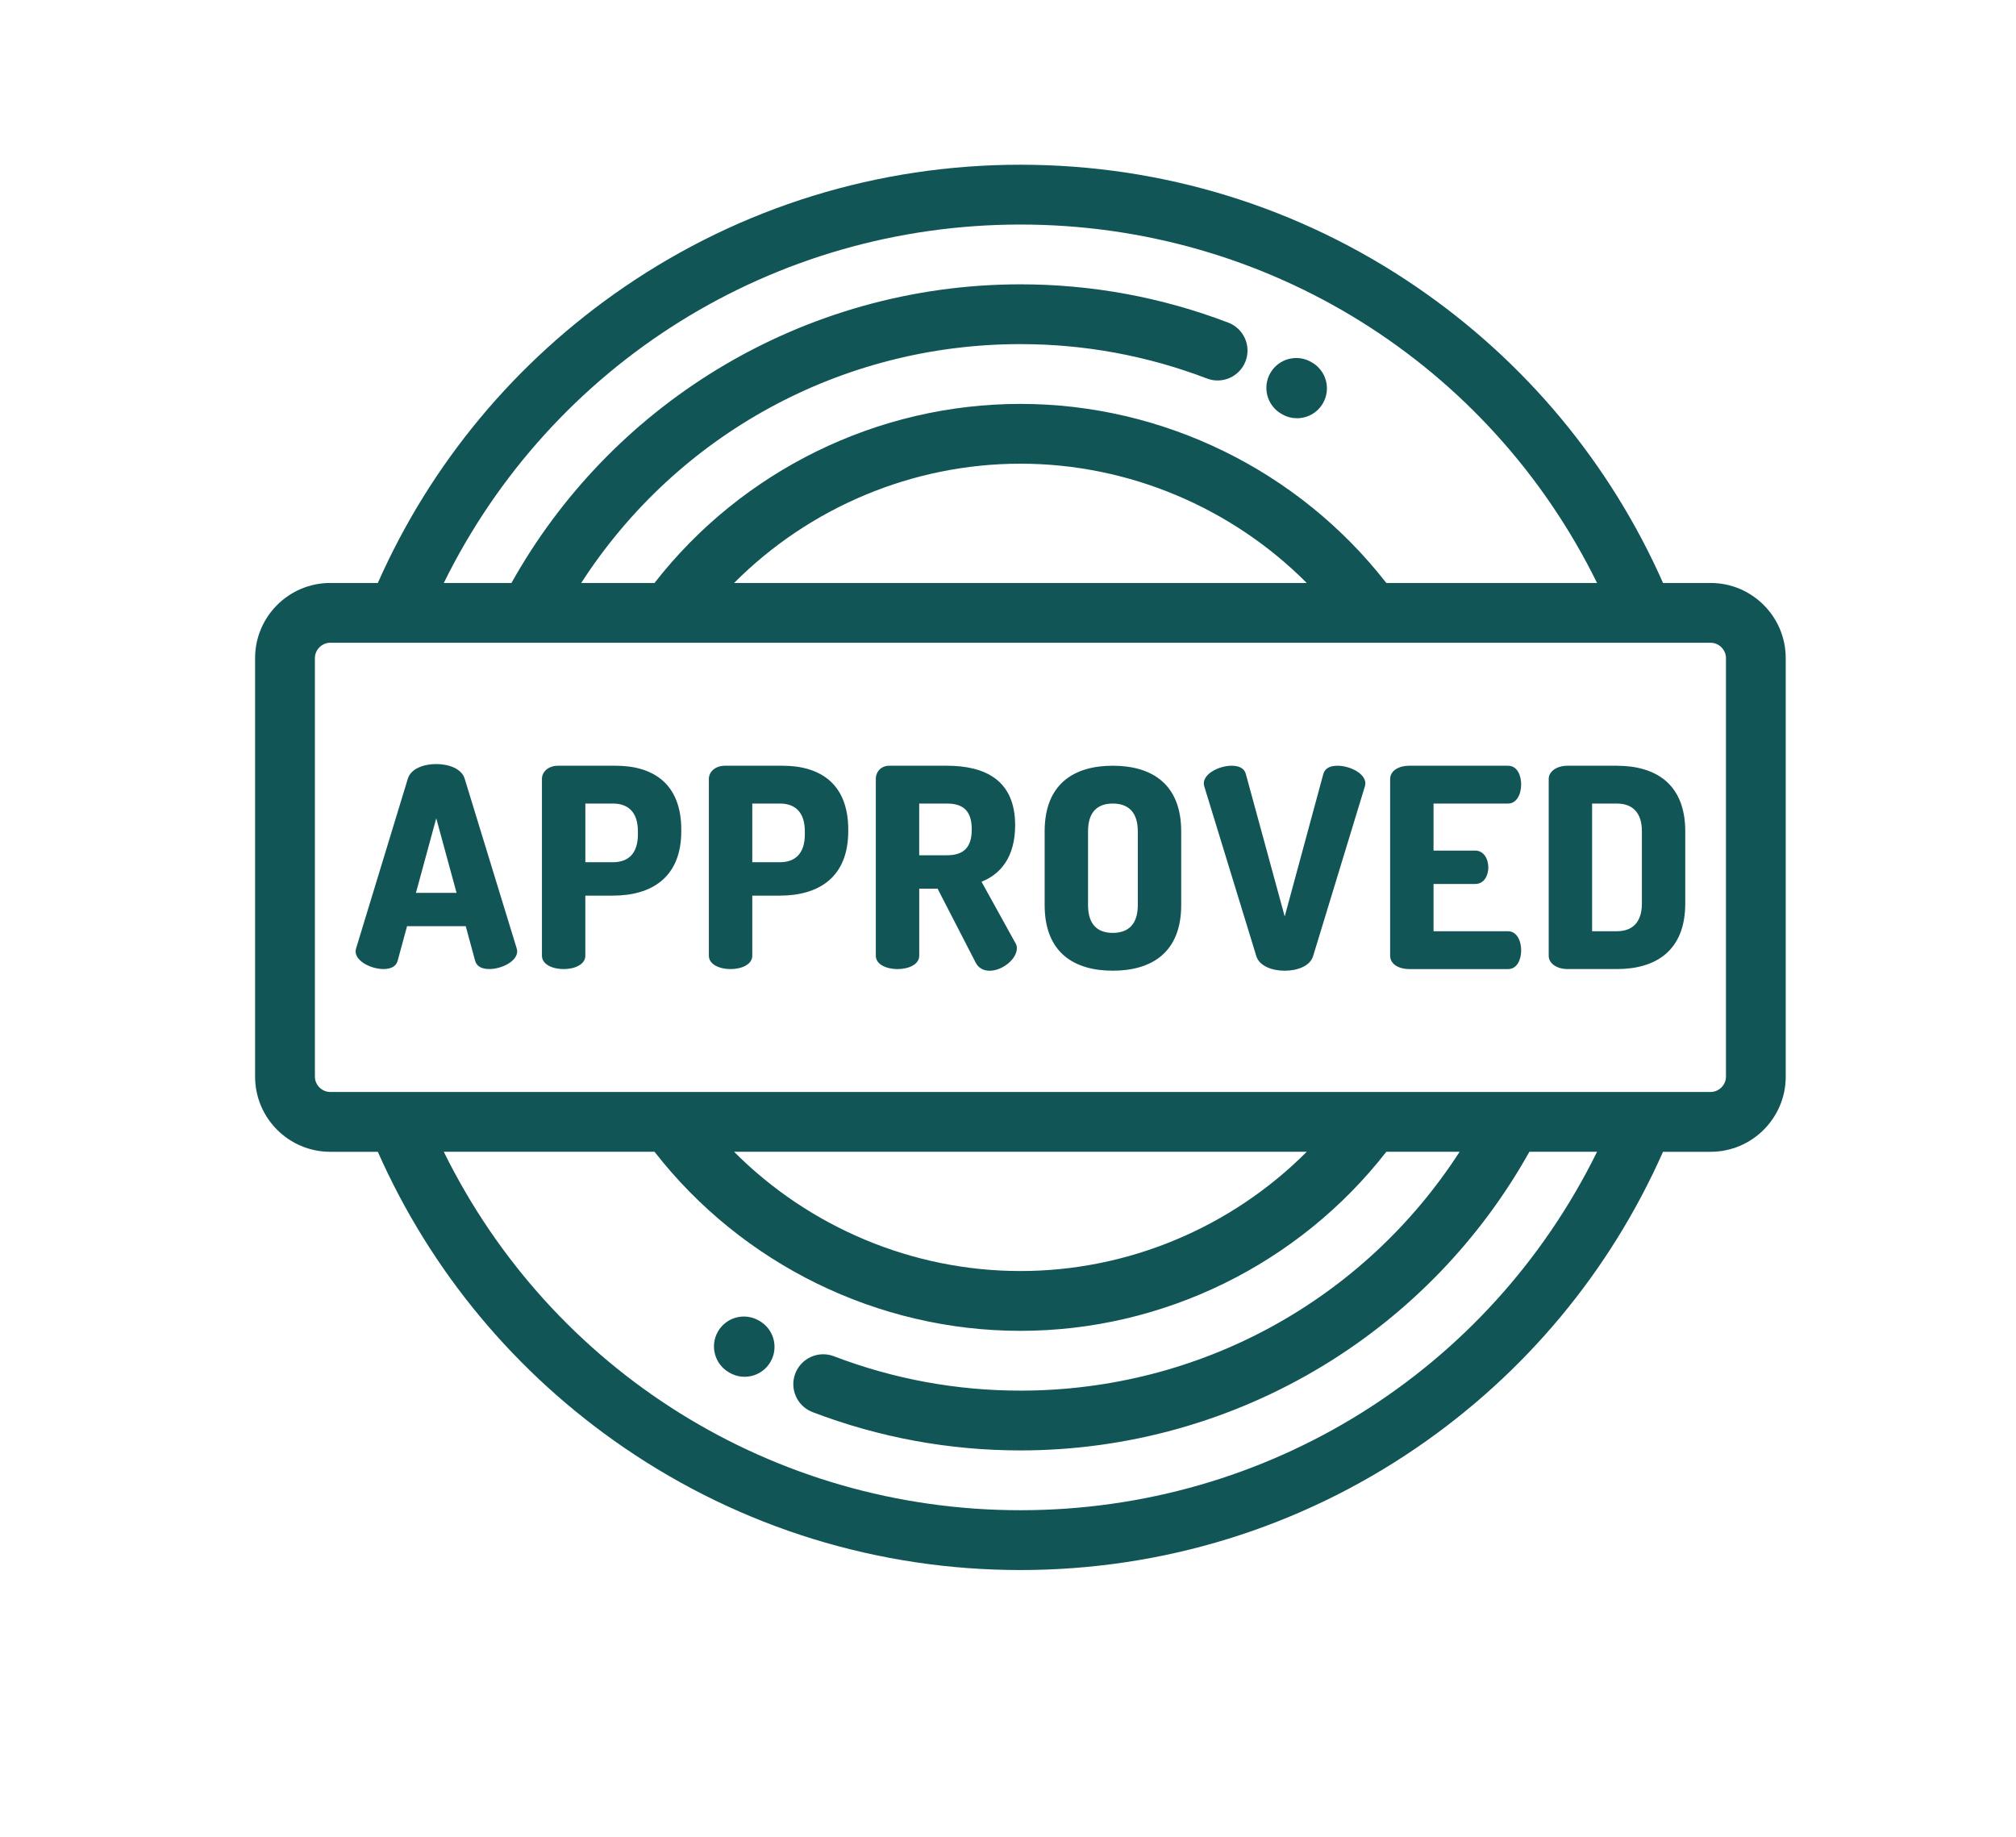
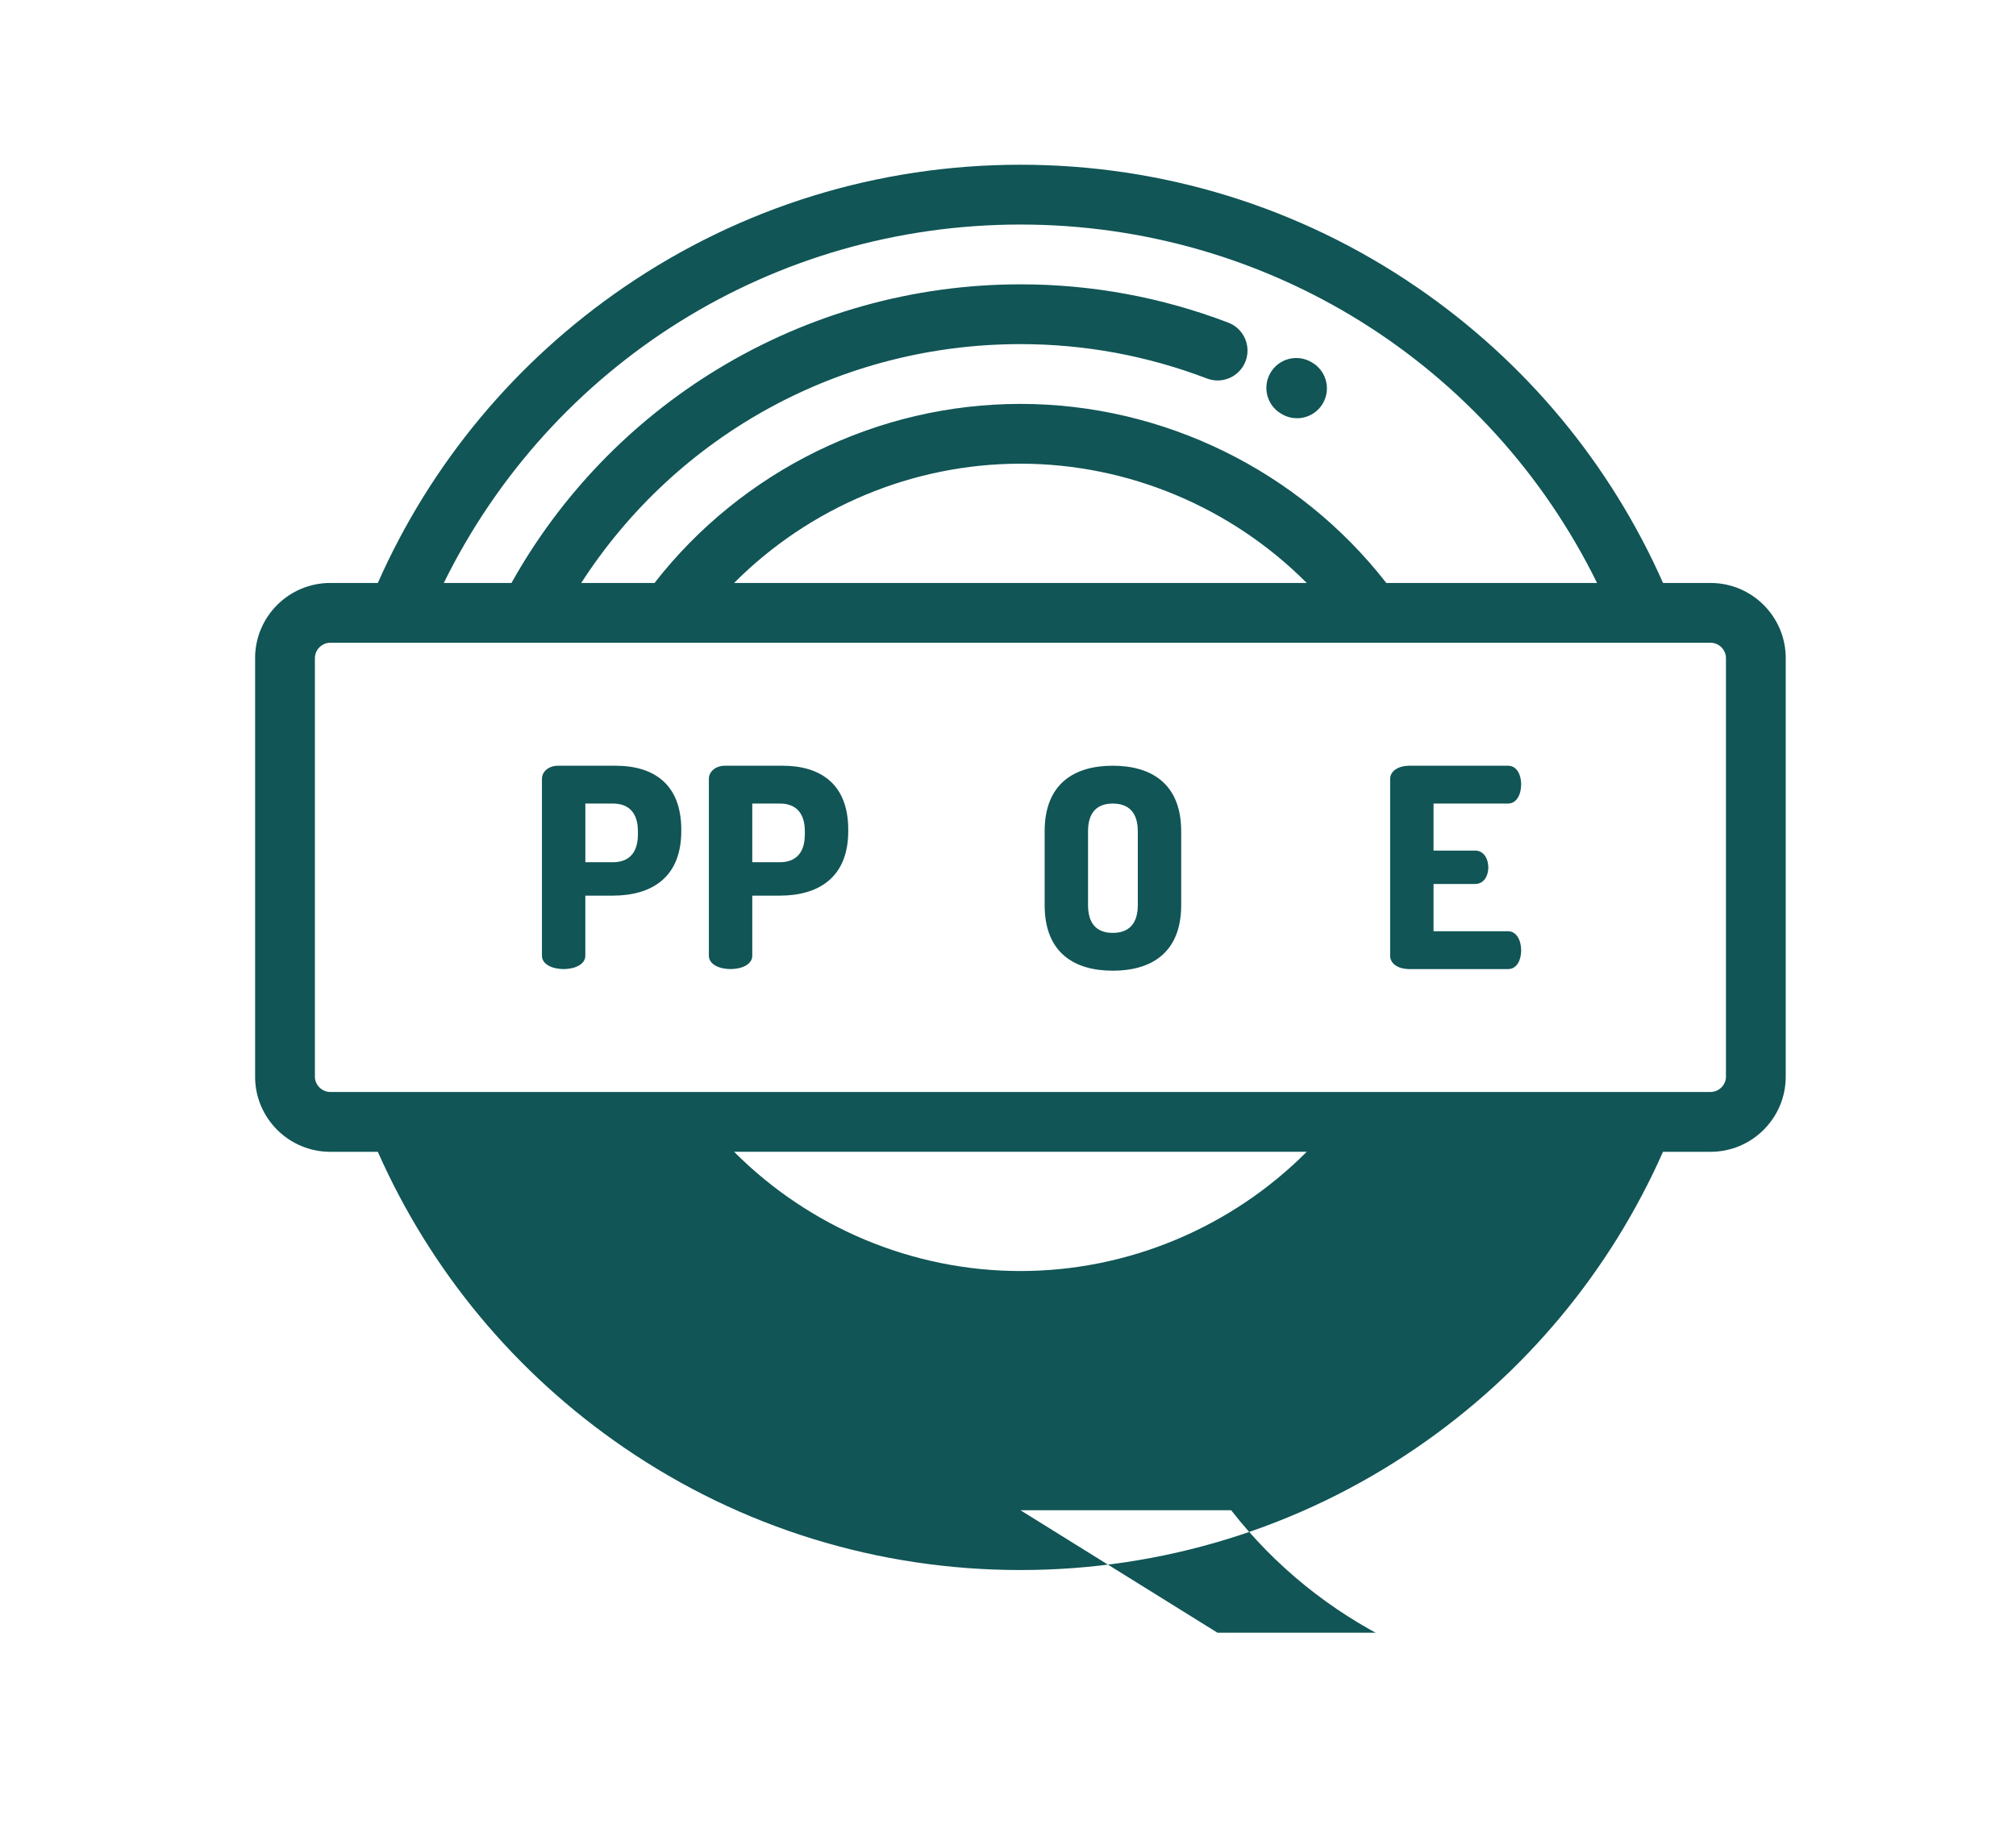
<svg xmlns="http://www.w3.org/2000/svg" fill="none" height="82" viewBox="0 0 90 82" width="90">
  <clipPath id="a">
    <path d="m11.389 4.556h68.333v68.333h-68.333z" />
  </clipPath>
  <g clip-path="url(#a)" fill="#115556">
-     <path d="m20.742 34.755c-.137-.434-.696-.646-1.267-.646-.571 0-1.13.211-1.266.646l-2.309 7.574c-.013.049-.025.099-.025.137 0 .459.708.794 1.242.794.31 0 .559-.1.633-.36l.422-1.552h2.62l.422 1.552c.075.261.323.36.633.36.534 0 1.242-.335 1.242-.794 0-.037-.012-.087-.025-.137zm-2.173 5.103.906-3.328.907 3.328z" />
    <path d="m34.936 34.184h-2.57c-.435 0-.72.273-.72.584v7.897c0 .398.484.597.969.597.484 0 .969-.199.969-.597v-2.682h1.229c1.713 0 3.055-.795 3.055-2.881v-.062c-0-2.086-1.291-2.856-2.931-2.856zm.994 3.066c0 .845-.422 1.242-1.117 1.242h-1.229v-2.62h1.229c.696 0 1.117.397 1.117 1.241z" />
-     <path d="m59.712 34.184c-.31 0-.558.099-.633.36l-1.726 6.37-1.738-6.37c-.074-.261-.323-.36-.633-.36-.534 0-1.242.335-1.242.794 0 .037.013.087.025.137l2.322 7.574c.137.435.695.646 1.266.646.571 0 1.13-.211 1.266-.646l2.31-7.574c.013-.05.025-.1.025-.137 0-.46-.708-.794-1.242-.794z" />
    <path d="m27.485 34.184h-2.571c-.434 0-.72.273-.72.584v7.897c0 .398.484.597.968.597.484 0 .969-.199.969-.597v-2.682h1.229c1.713 0 3.054-.795 3.054-2.881v-.062c0-2.086-1.291-2.856-2.93-2.856zm.993 3.066c0 .845-.422 1.242-1.117 1.242h-1.229v-2.62h1.229c.695 0 1.117.397 1.117 1.241z" />
-     <path d="m72.181 34.184h-2.198c-.509 0-.844.273-.844.584v7.909c0 .311.335.584.844.584h2.198c1.713 0 3.054-.794 3.054-2.93v-3.216c0-2.136-1.341-2.93-3.054-2.93zm1.118 6.146c0 .845-.422 1.242-1.118 1.242h-1.105v-5.699h1.105c.695 0 1.118.397 1.118 1.241z" />
    <path d="m67.325 35.873c.372-0.0.584-.398.584-.857 0-.398-.174-.832-.584-.832h-4.42c-.422 0-.845.199-.845.596v7.885c0 .398.422.597.845.597h4.42c.41 0 .584-.435.584-.832 0-.459-.211-.857-.584-.857h-3.328v-2.111h1.862c.41 0 .584-.397.584-.733 0-.397-.211-.757-.584-.757h-1.862v-2.099z" />
    <path d="m49.678 34.184c-1.714 0-3.042.794-3.042 2.93v3.29c0 2.136 1.329 2.93 3.042 2.93 1.713 0 3.054-.794 3.054-2.93v-3.29c-0-2.136-1.341-2.93-3.054-2.93zm1.117 6.22c0 .857-.422 1.242-1.117 1.242-.695 0-1.105-.385-1.105-1.242v-3.29c0-.857.41-1.241 1.105-1.241.695 0 1.117.385 1.117 1.241z" />
-     <path d="m43.817 39.361c.869-.335 1.502-1.129 1.502-2.52 0-2.024-1.354-2.657-3.054-2.657h-2.57c-.36 0-.596.273-.596.584v7.897c0 .398.484.597.969.597s.969-.199.969-.597v-2.992h.82l1.701 3.303c.136.261.372.36.621.36.571 0 1.217-.521 1.217-1.006 0-.062-.012-.149-.062-.224zm-1.552-1.18h-1.229v-2.309h1.229c.695 0 1.117.286 1.117 1.154 0 .869-.422 1.155-1.117 1.155z" />
-     <path d="m76.368 26.025h-2.125c-2.364-5.339-6.151-9.893-10.999-13.21-5.222-3.573-11.338-5.461-17.689-5.461-6.351 0-12.467 1.888-17.689 5.461-4.848 3.317-8.635 7.871-10.999 13.21h-2.125c-1.849 0-3.354 1.504-3.354 3.354v18.686c0 1.849 1.504 3.354 3.354 3.354h2.125c2.364 5.339 6.151 9.893 10.998 13.21 5.222 3.573 11.339 5.461 17.689 5.461 6.351 0 12.467-1.889 17.689-5.461 4.847-3.317 8.634-7.871 10.998-13.21h2.125c1.849 0 3.354-1.504 3.354-3.354v-18.686c0-1.849-1.505-3.354-3.354-3.354zm-30.813-16.001c11.031 0 20.927 6.217 25.742 16.001h-9.408c-3.908-5.018-9.962-7.994-16.335-7.994s-12.427 2.976-16.335 7.994h-3.272c4.28-6.628 11.603-10.663 19.607-10.663 2.858 0 5.66.516 8.328 1.535.689.263 1.46-.082 1.723-.771.263-.688-.082-1.46-.771-1.723-2.973-1.135-6.095-1.71-9.28-1.71-4.772 0-9.448 1.31-13.525 3.79-3.842 2.337-7.007 5.625-9.196 9.543h-3.021c4.815-9.784 14.711-16.002 25.743-16.002zm12.782 16.001h-25.565c3.359-3.372 7.967-5.325 12.783-5.325s9.423 1.953 12.782 5.325zm-12.782 41.395c-11.031 0-20.927-6.218-25.743-16.002h9.408c3.908 5.018 9.962 7.994 16.335 7.994 6.373 0 12.427-2.976 16.335-7.994h3.272c-4.28 6.628-11.603 10.663-19.607 10.663-2.858 0-5.66-.516-8.328-1.535-.689-.263-1.46.082-1.723.771-.263.689.082 1.46.771 1.723 2.973 1.135 6.096 1.71 9.28 1.71 4.771 0 9.448-1.311 13.525-3.79 3.842-2.337 7.007-5.625 9.196-9.542h3.021c-4.815 9.784-14.711 16.002-25.742 16.002zm-12.783-16.002h25.565c-3.359 3.372-7.966 5.324-12.783 5.324-4.816-0-9.424-1.952-12.783-5.324zm44.28-3.354c0 .371-.314.684-.684.684h-61.626c-.371 0-.684-.313-.684-.684v-18.686c0-.371.314-.684.684-.684h61.626c.371 0 .684.313.684.684z" />
+     <path d="m76.368 26.025h-2.125c-2.364-5.339-6.151-9.893-10.999-13.21-5.222-3.573-11.338-5.461-17.689-5.461-6.351 0-12.467 1.888-17.689 5.461-4.848 3.317-8.635 7.871-10.999 13.21h-2.125c-1.849 0-3.354 1.504-3.354 3.354v18.686c0 1.849 1.504 3.354 3.354 3.354h2.125c2.364 5.339 6.151 9.893 10.998 13.21 5.222 3.573 11.339 5.461 17.689 5.461 6.351 0 12.467-1.889 17.689-5.461 4.847-3.317 8.634-7.871 10.998-13.21h2.125c1.849 0 3.354-1.504 3.354-3.354v-18.686c0-1.849-1.505-3.354-3.354-3.354zm-30.813-16.001c11.031 0 20.927 6.217 25.742 16.001h-9.408c-3.908-5.018-9.962-7.994-16.335-7.994s-12.427 2.976-16.335 7.994h-3.272c4.28-6.628 11.603-10.663 19.607-10.663 2.858 0 5.66.516 8.328 1.535.689.263 1.46-.082 1.723-.771.263-.688-.082-1.46-.771-1.723-2.973-1.135-6.095-1.71-9.28-1.71-4.772 0-9.448 1.31-13.525 3.79-3.842 2.337-7.007 5.625-9.196 9.543h-3.021c4.815-9.784 14.711-16.002 25.743-16.002zm12.782 16.001h-25.565c3.359-3.372 7.967-5.325 12.783-5.325s9.423 1.953 12.782 5.325zm-12.782 41.395h9.408c3.908 5.018 9.962 7.994 16.335 7.994 6.373 0 12.427-2.976 16.335-7.994h3.272c-4.28 6.628-11.603 10.663-19.607 10.663-2.858 0-5.66-.516-8.328-1.535-.689-.263-1.46.082-1.723.771-.263.689.082 1.46.771 1.723 2.973 1.135 6.096 1.71 9.28 1.71 4.771 0 9.448-1.311 13.525-3.79 3.842-2.337 7.007-5.625 9.196-9.542h3.021c-4.815 9.784-14.711 16.002-25.742 16.002zm-12.783-16.002h25.565c-3.359 3.372-7.966 5.324-12.783 5.324-4.816-0-9.424-1.952-12.783-5.324zm44.28-3.354c0 .371-.314.684-.684.684h-61.626c-.371 0-.684-.313-.684-.684v-18.686c0-.371.314-.684.684-.684h61.626c.371 0 .684.313.684.684z" />
    <path d="m57.195 18.468.057.033c.206.115.429.17.65.17.468 0 .922-.246 1.166-.684.36-.643.129-1.456-.514-1.816l-.011-.006c-.636-.372-1.454-.158-1.826.478-.372.636-.158 1.454.478 1.826z" />
-     <path d="m33.904 58.969-.034-.02c-.64-.366-1.455-.143-1.821.497-.365.64-.143 1.455.497 1.821l.034.019c.209.119.436.176.661.176.463 0 .914-.242 1.16-.673.366-.64.143-1.455-.497-1.821z" />
  </g>
</svg>